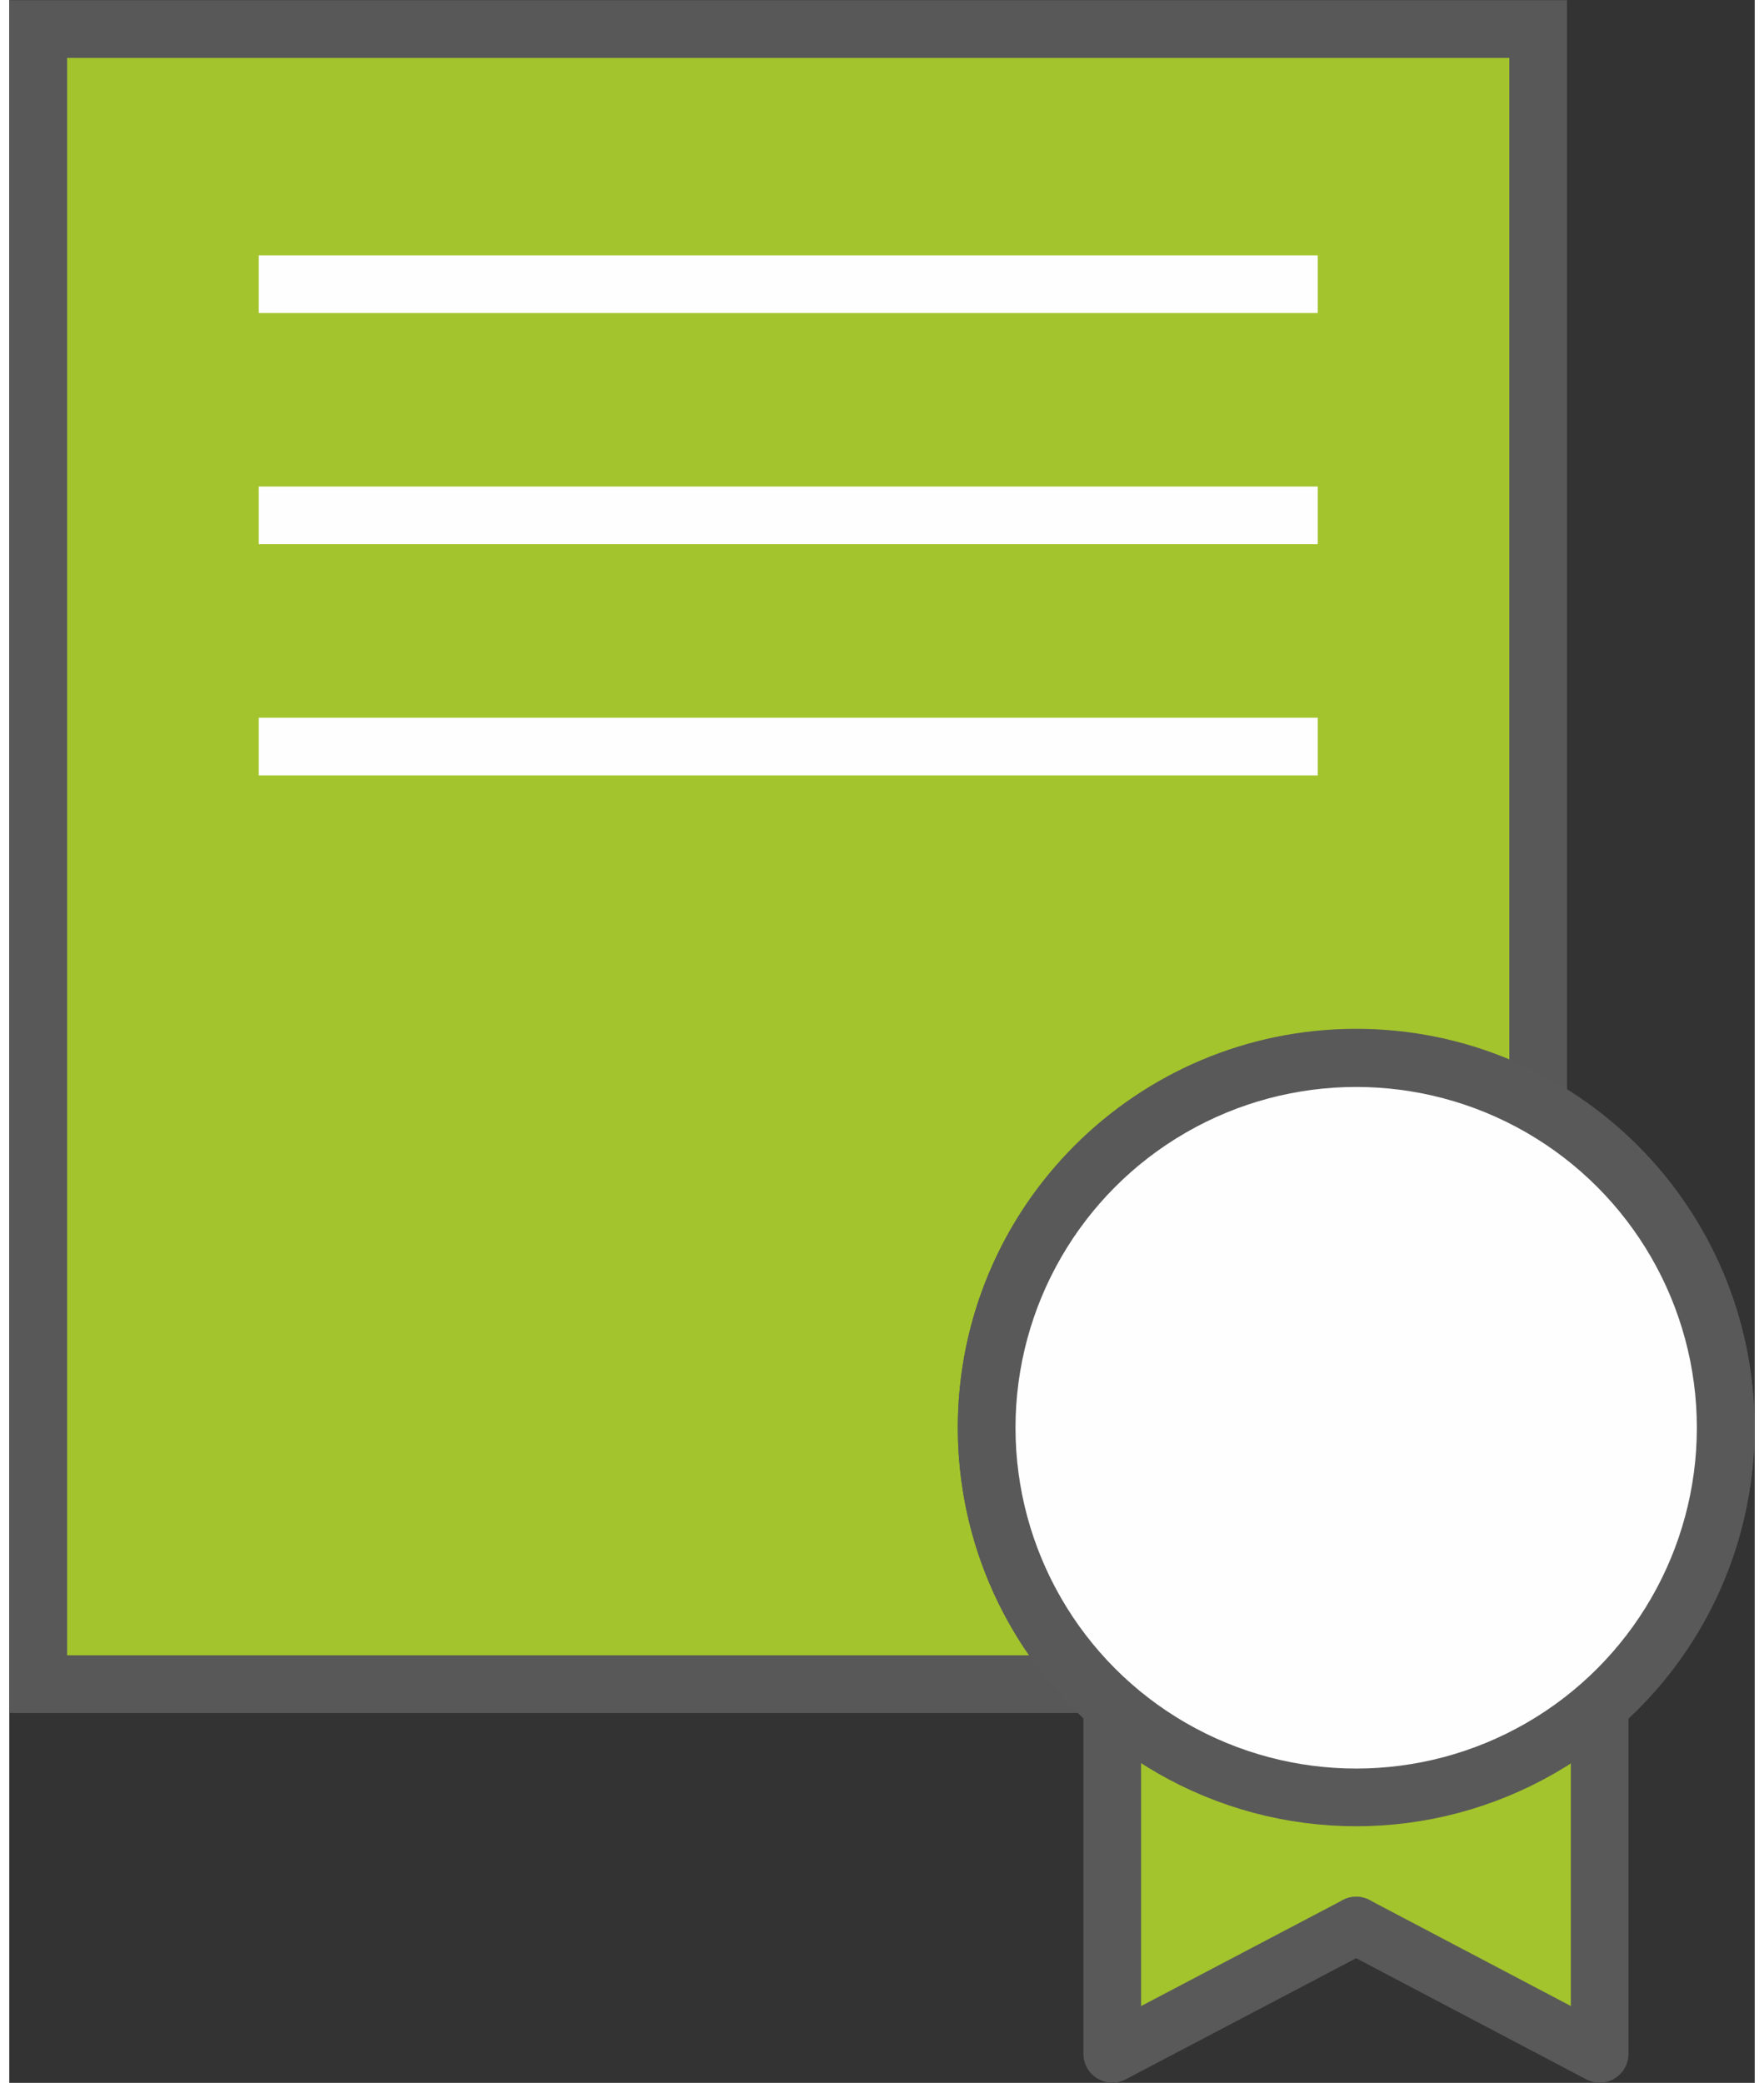
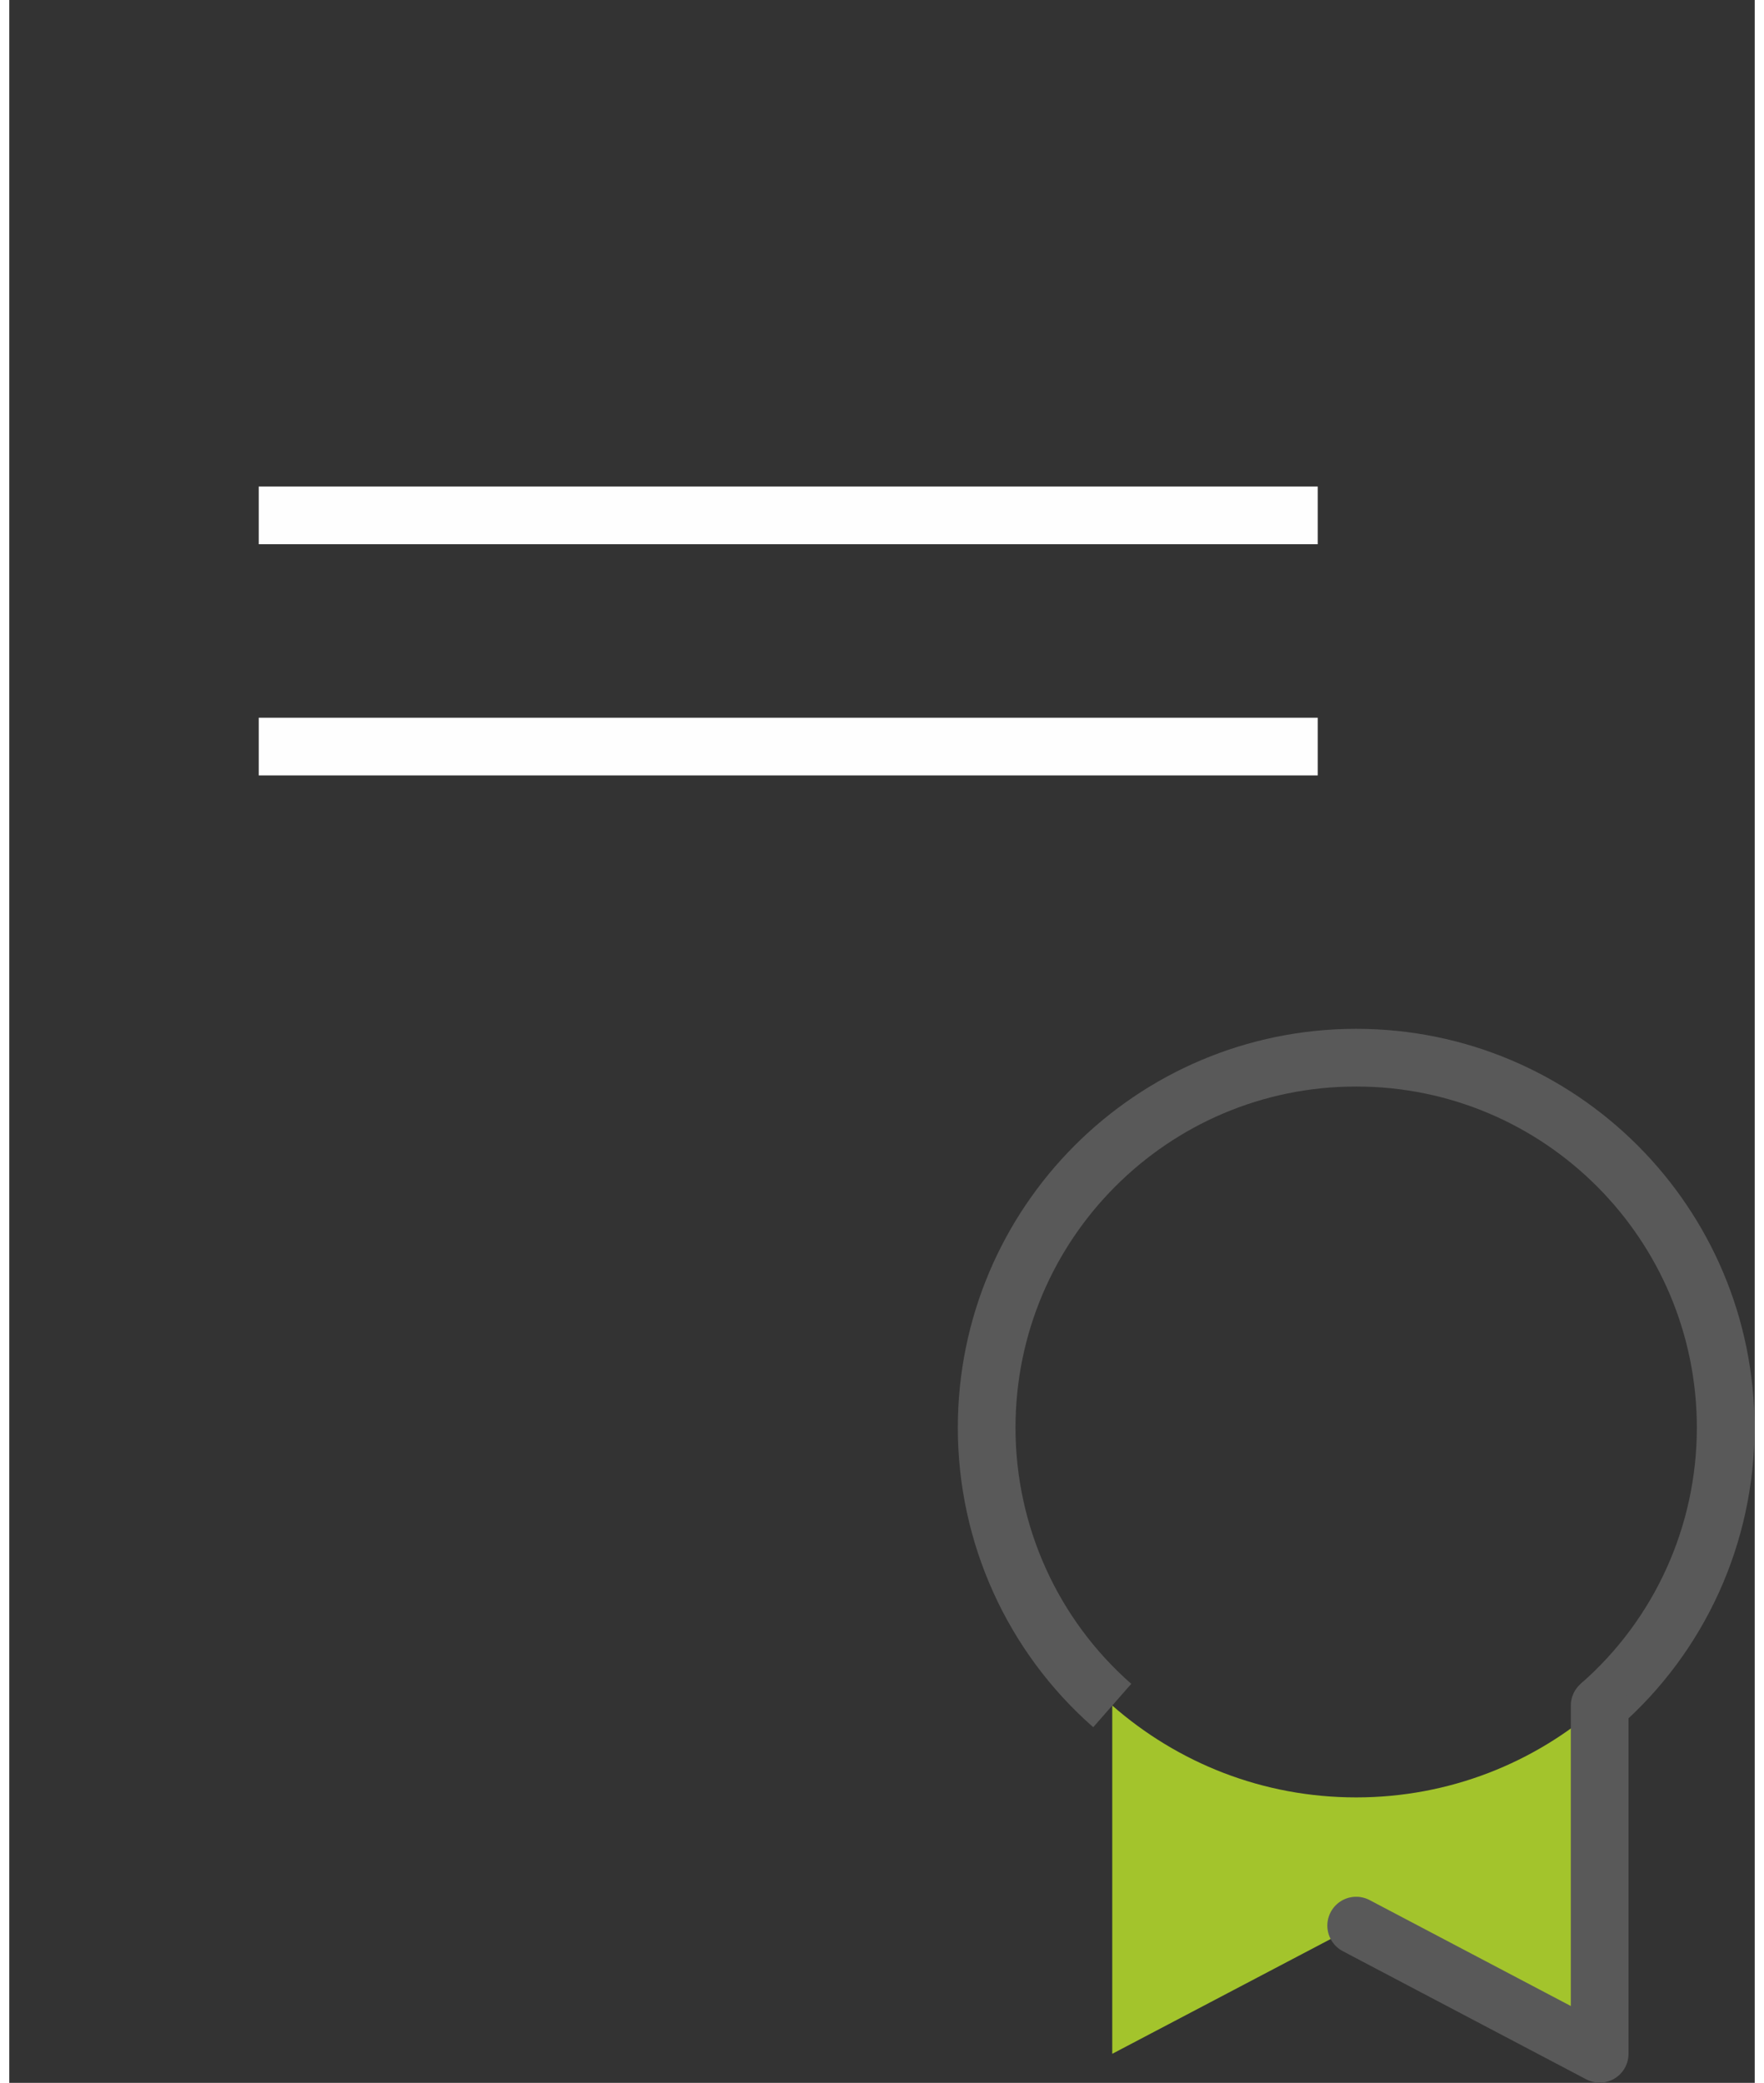
<svg xmlns="http://www.w3.org/2000/svg" xml:space="preserve" width="61px" height="72px" version="1.1" style="shape-rendering:geometricPrecision; text-rendering:geometricPrecision; image-rendering:optimizeQuality; fill-rule:evenodd; clip-rule:evenodd" viewBox="0 0 4086 4874">
  <rect x="0" y="0" width="4086" height="4874" fill="#333333" stroke="none" />
  <defs>
    <style type="text/css">
   
    .str3 {stroke:#FEFEFE;stroke-width:135.029}
    .str0 {stroke:#585858;stroke-width:135.029}
    .str1 {stroke:#595959;stroke-width:135.029}
    .str2 {stroke:#595959;stroke-width:135.029;stroke-linecap:round;stroke-linejoin:round}
    .fil1 {fill:none}
    .fil3 {fill:#FEFEFE}
    .fil2 {fill:#A3C42C}
    .fil0 {fill:#A3C42C;fill-rule:nonzero}
   
  </style>
  </defs>
  <g id="Слой_x0020_1">
    <g id="_373281749072">
-       <path class="fil0 str0" d="M3579 68l0 3873 -3511 0 0 -3873 3511 0z" />
+       <path class="fil0 str0" d="M3579 68z" />
      <path class="fil1 str1" d="M2582 3991c-187,-164 -294,-401 -294,-650 0,-478 387,-866 865,-866 478,0 865,388 865,866 0,249 -107,486 -295,650" />
      <path class="fil2" d="M3723 4806l0 -815c-152,134 -352,215 -570,215 -219,0 -418,-81 -571,-215l0 815 571 -300 570 300z" />
-       <path class="fil1 str2" d="M2582 3991l0 815 571 -300" />
      <path class="fil1 str2" d="M3723 3991l0 815 -570 -300" />
-       <path class="fil1 str3" d="M584 665l2479 0" />
      <path class="fil1 str3" d="M584 1206l2479 0" />
      <path class="fil1 str3" d="M584 1747l2479 0" />
-       <circle class="fil3 str1" cx="3153" cy="3341" r="865" />
    </g>
  </g>
</svg>